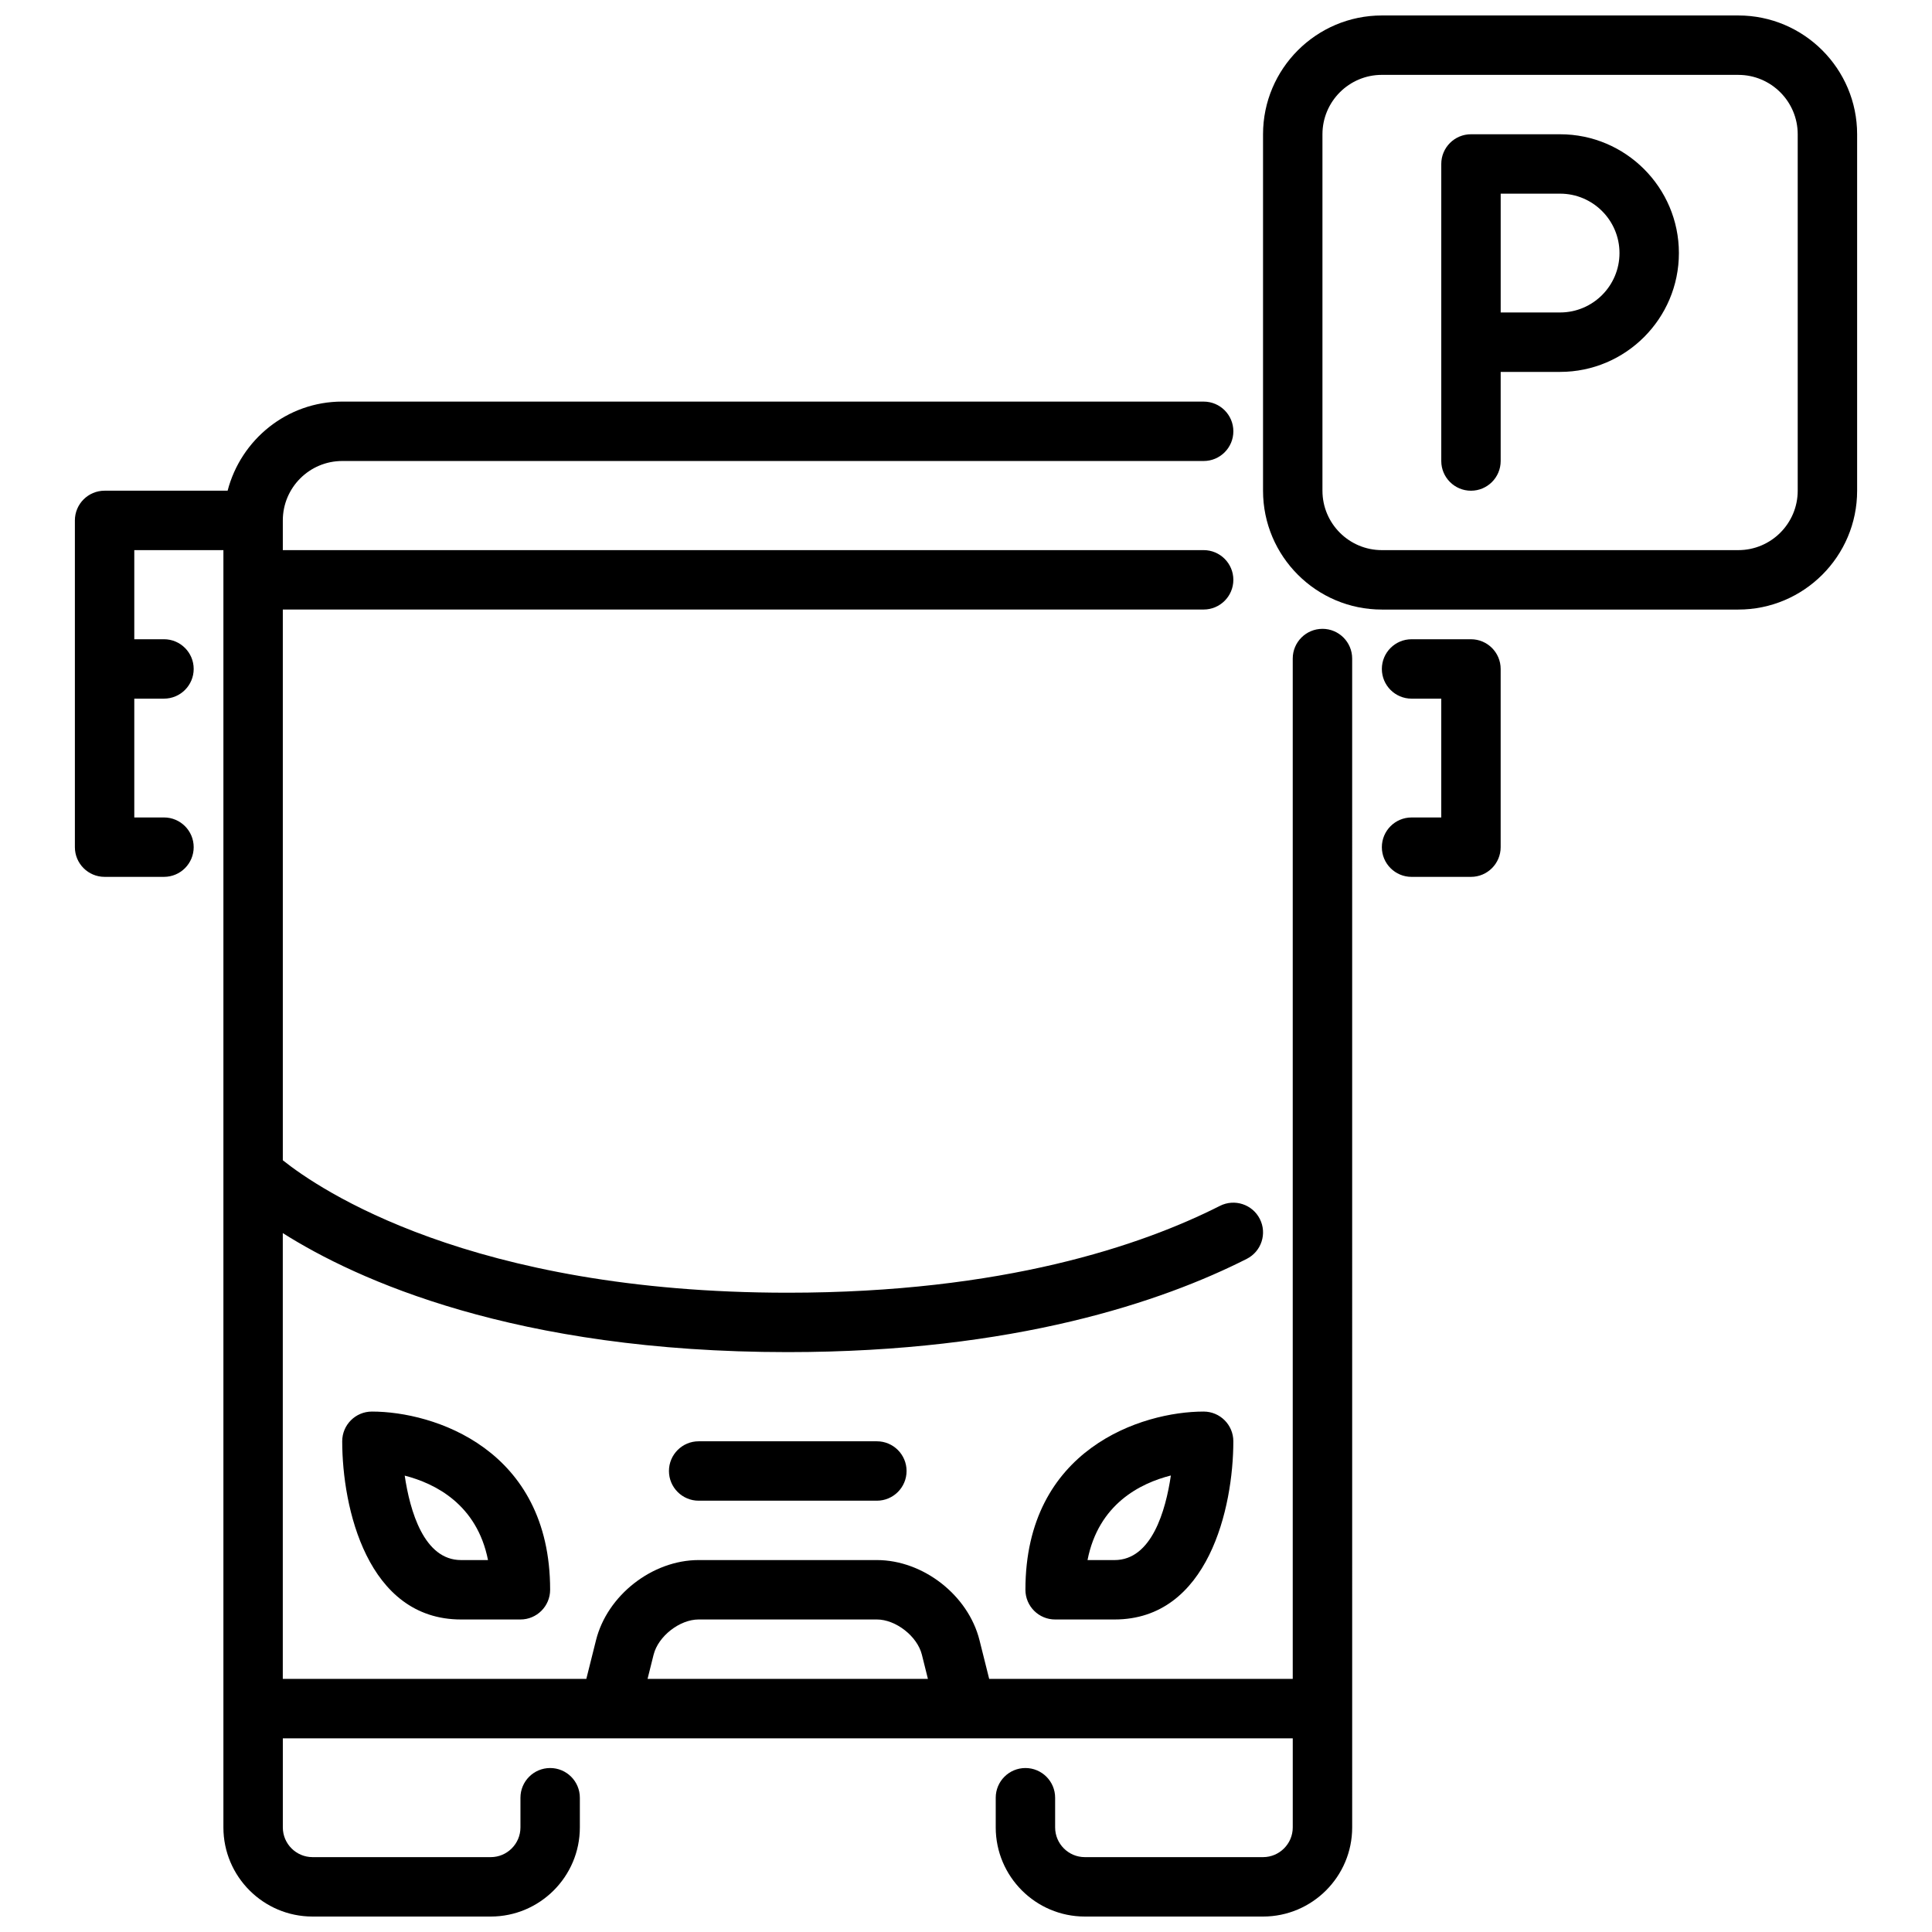
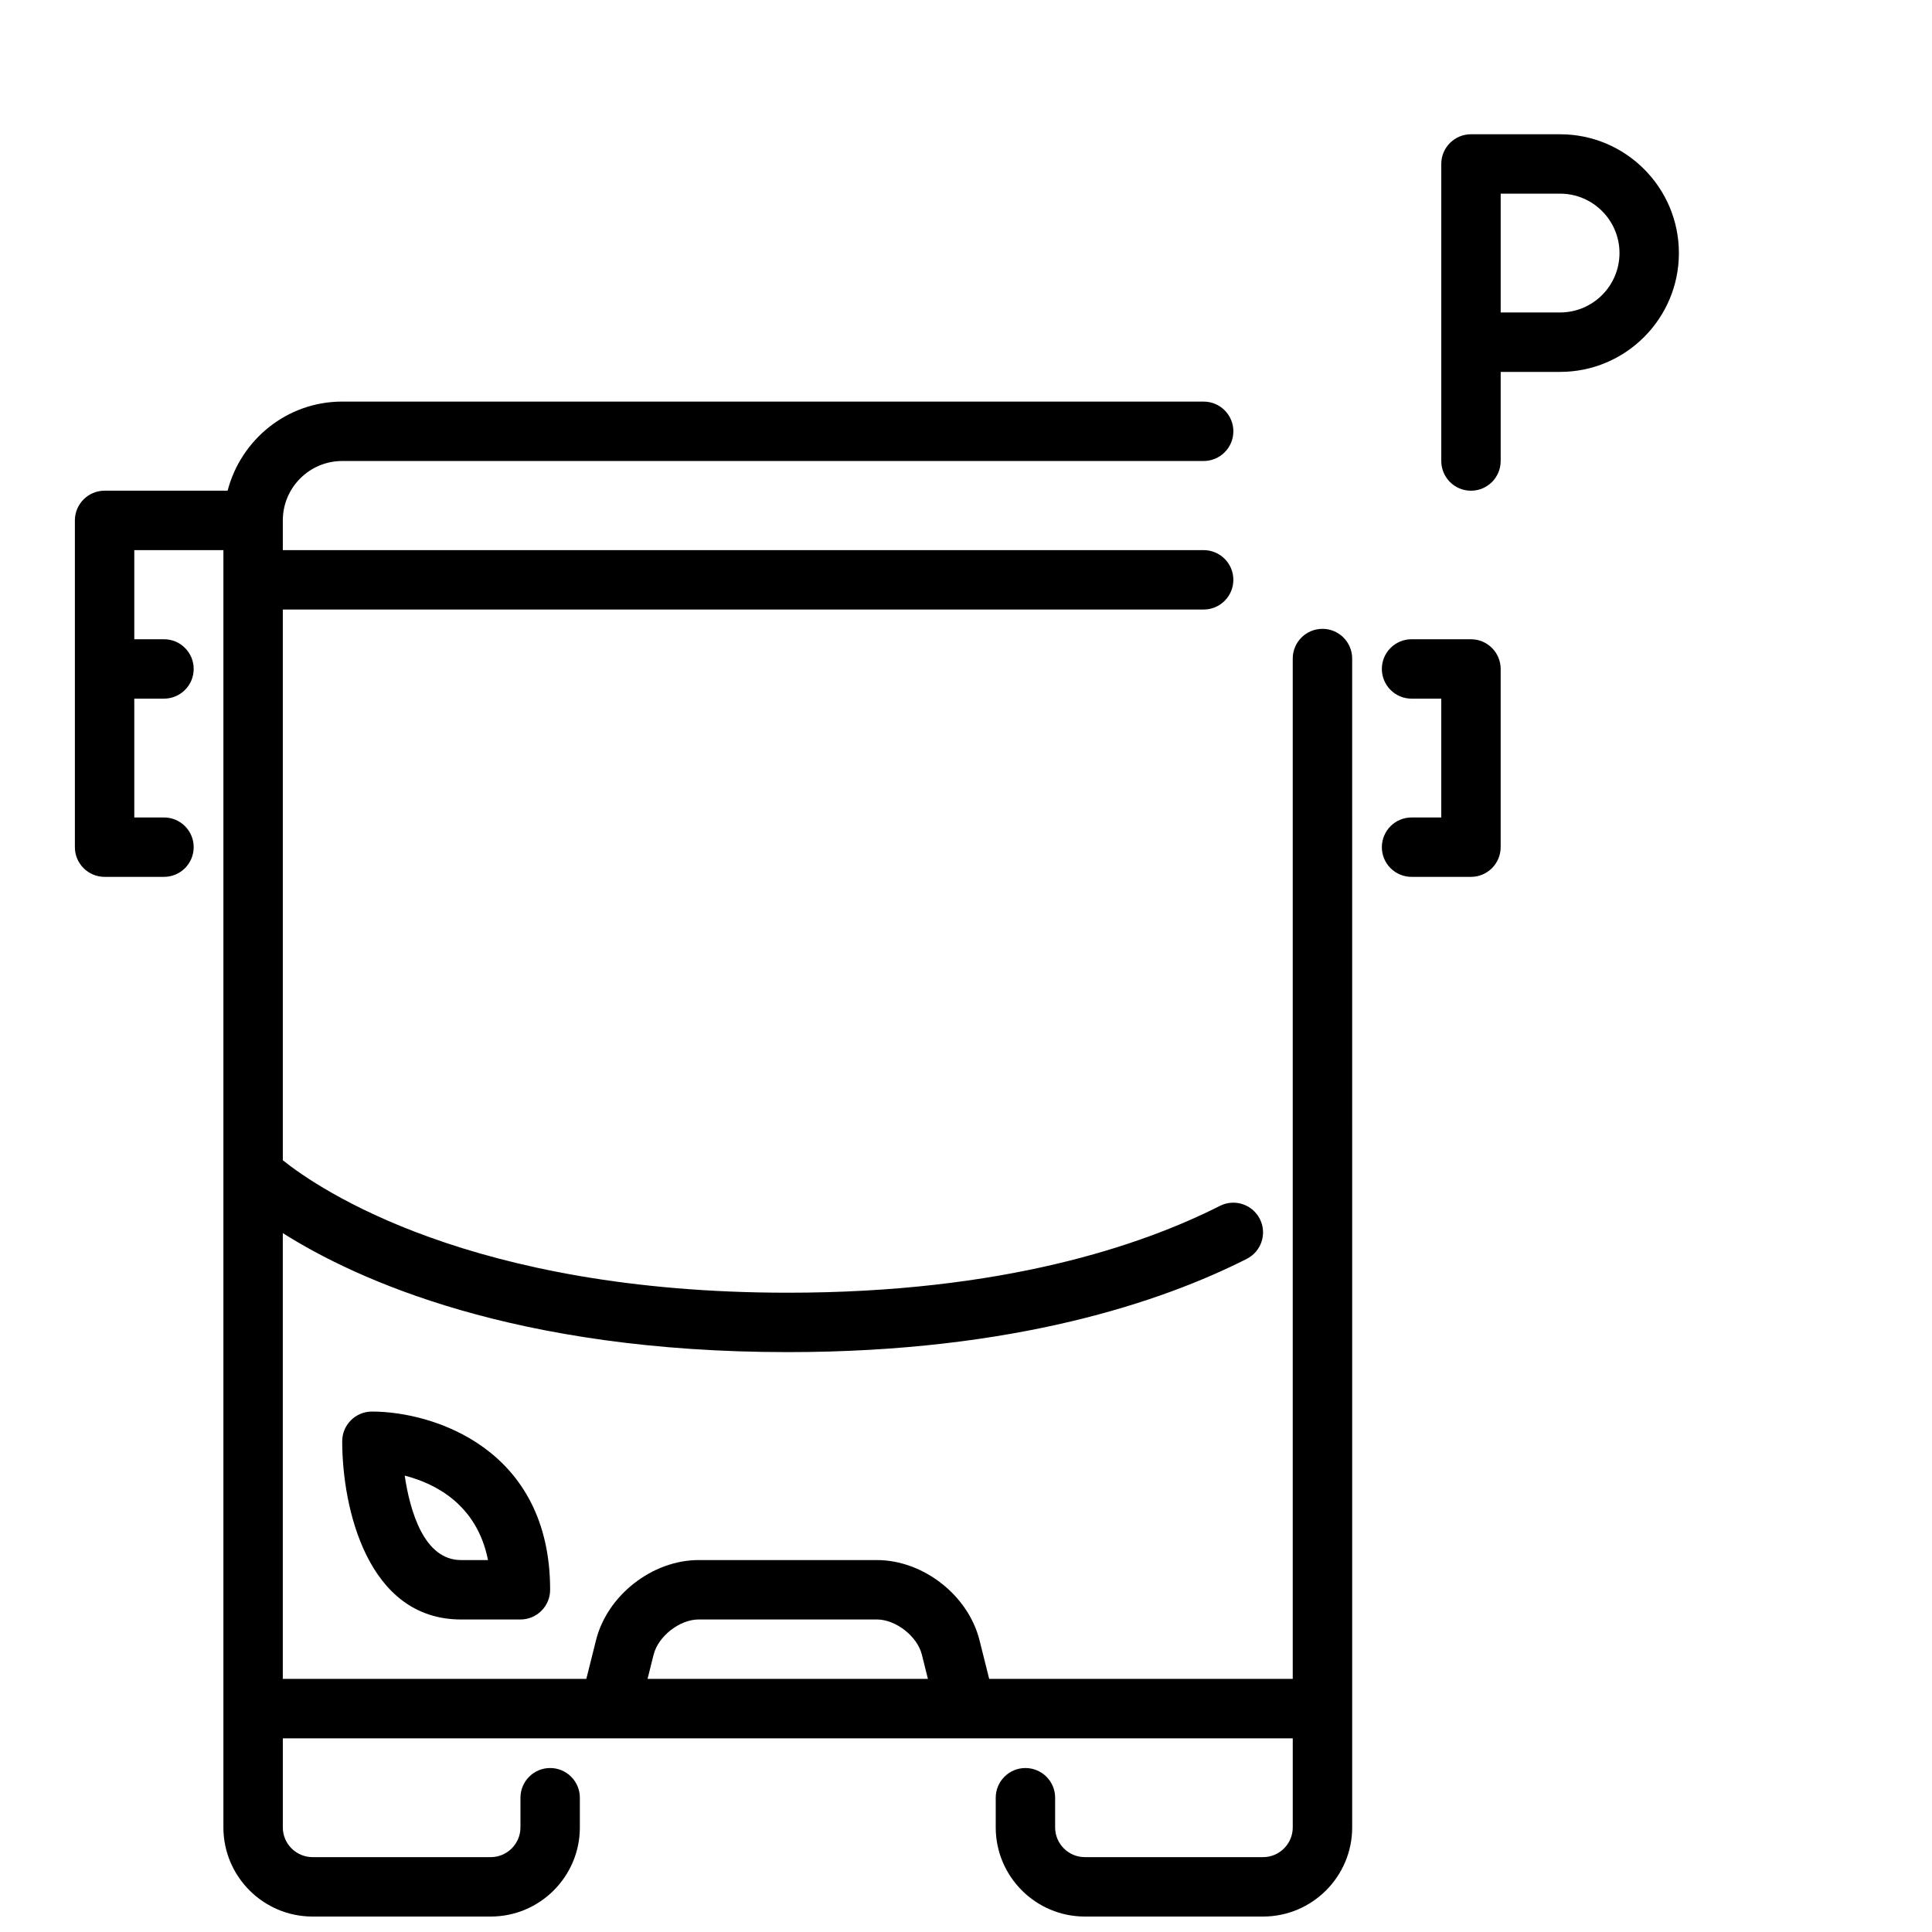
<svg xmlns="http://www.w3.org/2000/svg" width="800px" height="800px" version="1.1" viewBox="144 144 512 512">
  <defs>
    <clipPath id="b">
      <path d="m478 148.09h159v157.91h-159z" />
    </clipPath>
    <clipPath id="a">
      <path d="m163 250h340v401.9h-340z" />
    </clipPath>
  </defs>
  <g clip-path="url(#b)">
-     <path d="m604.67 305.54h-94.465c-17.367 0-31.488-14.121-31.488-31.488v-94.465c0-17.367 14.121-31.488 31.488-31.488h94.465c17.367 0 31.488 14.121 31.488 31.488v94.465c0 17.367-14.121 31.488-31.488 31.488zm-94.465-141.7c-8.684 0-15.742 7.062-15.742 15.742v94.465c0 8.684 7.062 15.742 15.742 15.742h94.465c8.684 0 15.742-7.062 15.742-15.742v-94.461c0-8.684-7.062-15.742-15.742-15.742h-94.465z" />
-   </g>
+     </g>
  <path d="m557.44 179.58h-23.617c-4.344 0-7.871 3.527-7.871 7.871v78.723c0 4.344 3.527 7.871 7.871 7.871s7.871-3.527 7.871-7.871v-23.617h15.742c17.367 0 31.488-14.121 31.488-31.488 0-17.367-14.121-31.488-31.488-31.488zm0 47.23h-15.742v-31.488h15.742c8.684 0 15.742 7.062 15.742 15.742 0 8.684-7.062 15.742-15.742 15.742z" />
  <path d="m533.82 376.38h-15.742c-4.344 0-7.871-3.527-7.871-7.871s3.527-7.871 7.871-7.871h7.871v-31.488h-7.871c-4.344 0-7.871-3.527-7.871-7.871s3.527-7.871 7.871-7.871h15.742c4.344 0 7.871 3.527 7.871 7.871v47.23c0 4.344-3.527 7.871-7.871 7.871z" />
  <path d="m281.92 573.18h-15.742c-24.859 0-31.488-29.684-31.488-47.23 0-4.344 3.527-7.871 7.871-7.871 16.336 0 47.23 9.871 47.23 47.23 0 4.344-3.527 7.871-7.871 7.871zm-30.668-38.125c1.379 9.305 5.078 22.379 14.926 22.379h7.148c-2.93-14.785-14.035-20.316-22.074-22.379z" />
-   <path d="m439.36 573.18h-15.742c-4.344 0-7.871-3.527-7.871-7.871 0-37.359 30.898-47.23 47.23-47.23 4.344 0 7.871 3.527 7.871 7.871 0 17.547-6.629 47.23-31.488 47.23zm-7.156-15.742h7.156c9.863 0 13.555-13.113 14.934-22.418-8.109 2.047-19.184 7.566-22.09 22.418z" />
  <g clip-path="url(#a)">
    <path d="m494.46 310.65c-4.344 0-7.871 3.527-7.871 7.871v270.4h-80.445l-2.566-10.25c-2.977-11.91-14.926-21.238-27.199-21.238h-47.23c-12.281 0-24.223 9.328-27.199 21.238l-2.566 10.25h-80.441v-118.14c19.516 12.352 61.457 31.543 133.82 31.543 60.207 0 99.375-13.438 121.64-24.711 3.883-1.969 5.434-6.699 3.465-10.578-1.969-3.883-6.707-5.422-10.578-3.465-20.727 10.492-57.426 23.012-114.52 23.012-84.09 0-124.27-27.457-133.82-35.102v-145.95h244.03c4.344 0 7.871-3.527 7.871-7.871s-3.527-7.871-7.871-7.871l-244.03-0.004v-7.871c0-8.684 7.062-15.742 15.742-15.742h228.29c4.344 0 7.871-3.527 7.871-7.871s-3.527-7.871-7.871-7.871l-228.29-0.004c-14.625 0-26.852 10.078-30.371 23.617h-32.605c-4.344 0-7.871 3.527-7.871 7.871v86.594c0 4.344 3.527 7.871 7.871 7.871h15.742c4.344 0 7.871-3.527 7.871-7.871s-3.527-7.871-7.871-7.871h-7.871v-31.488h7.871c4.344 0 7.871-3.527 7.871-7.871s-3.527-7.871-7.871-7.871h-7.871v-23.617h23.617v338.5c0 13.02 10.598 23.617 23.617 23.617h47.23c13.02 0 23.617-10.598 23.617-23.617v-7.871c0-4.344-3.527-7.871-7.871-7.871s-7.871 3.527-7.871 7.871v7.871c0 4.336-3.535 7.871-7.871 7.871h-47.23c-4.336 0-7.871-3.535-7.871-7.871v-23.617h267.64v23.617c0 4.336-3.535 7.871-7.871 7.871h-47.23c-4.336 0-7.871-3.535-7.871-7.871v-7.871c0-4.344-3.527-7.871-7.871-7.871s-7.871 3.527-7.871 7.871v7.871c0 13.02 10.598 23.617 23.617 23.617h47.23c13.02 0 23.617-10.598 23.617-23.617l-0.004-309.77c0-4.344-3.527-7.871-7.871-7.871zm-177.24 271.84c1.219-4.871 6.894-9.312 11.926-9.312h47.23c5.023 0 10.707 4.441 11.926 9.312l1.605 6.43h-74.297l1.605-6.43z" />
  </g>
-   <path d="m376.38 541.7h-47.23c-4.344 0-7.871-3.527-7.871-7.871s3.527-7.871 7.871-7.871h47.23c4.344 0 7.871 3.527 7.871 7.871s-3.527 7.871-7.871 7.871z" />
</svg>